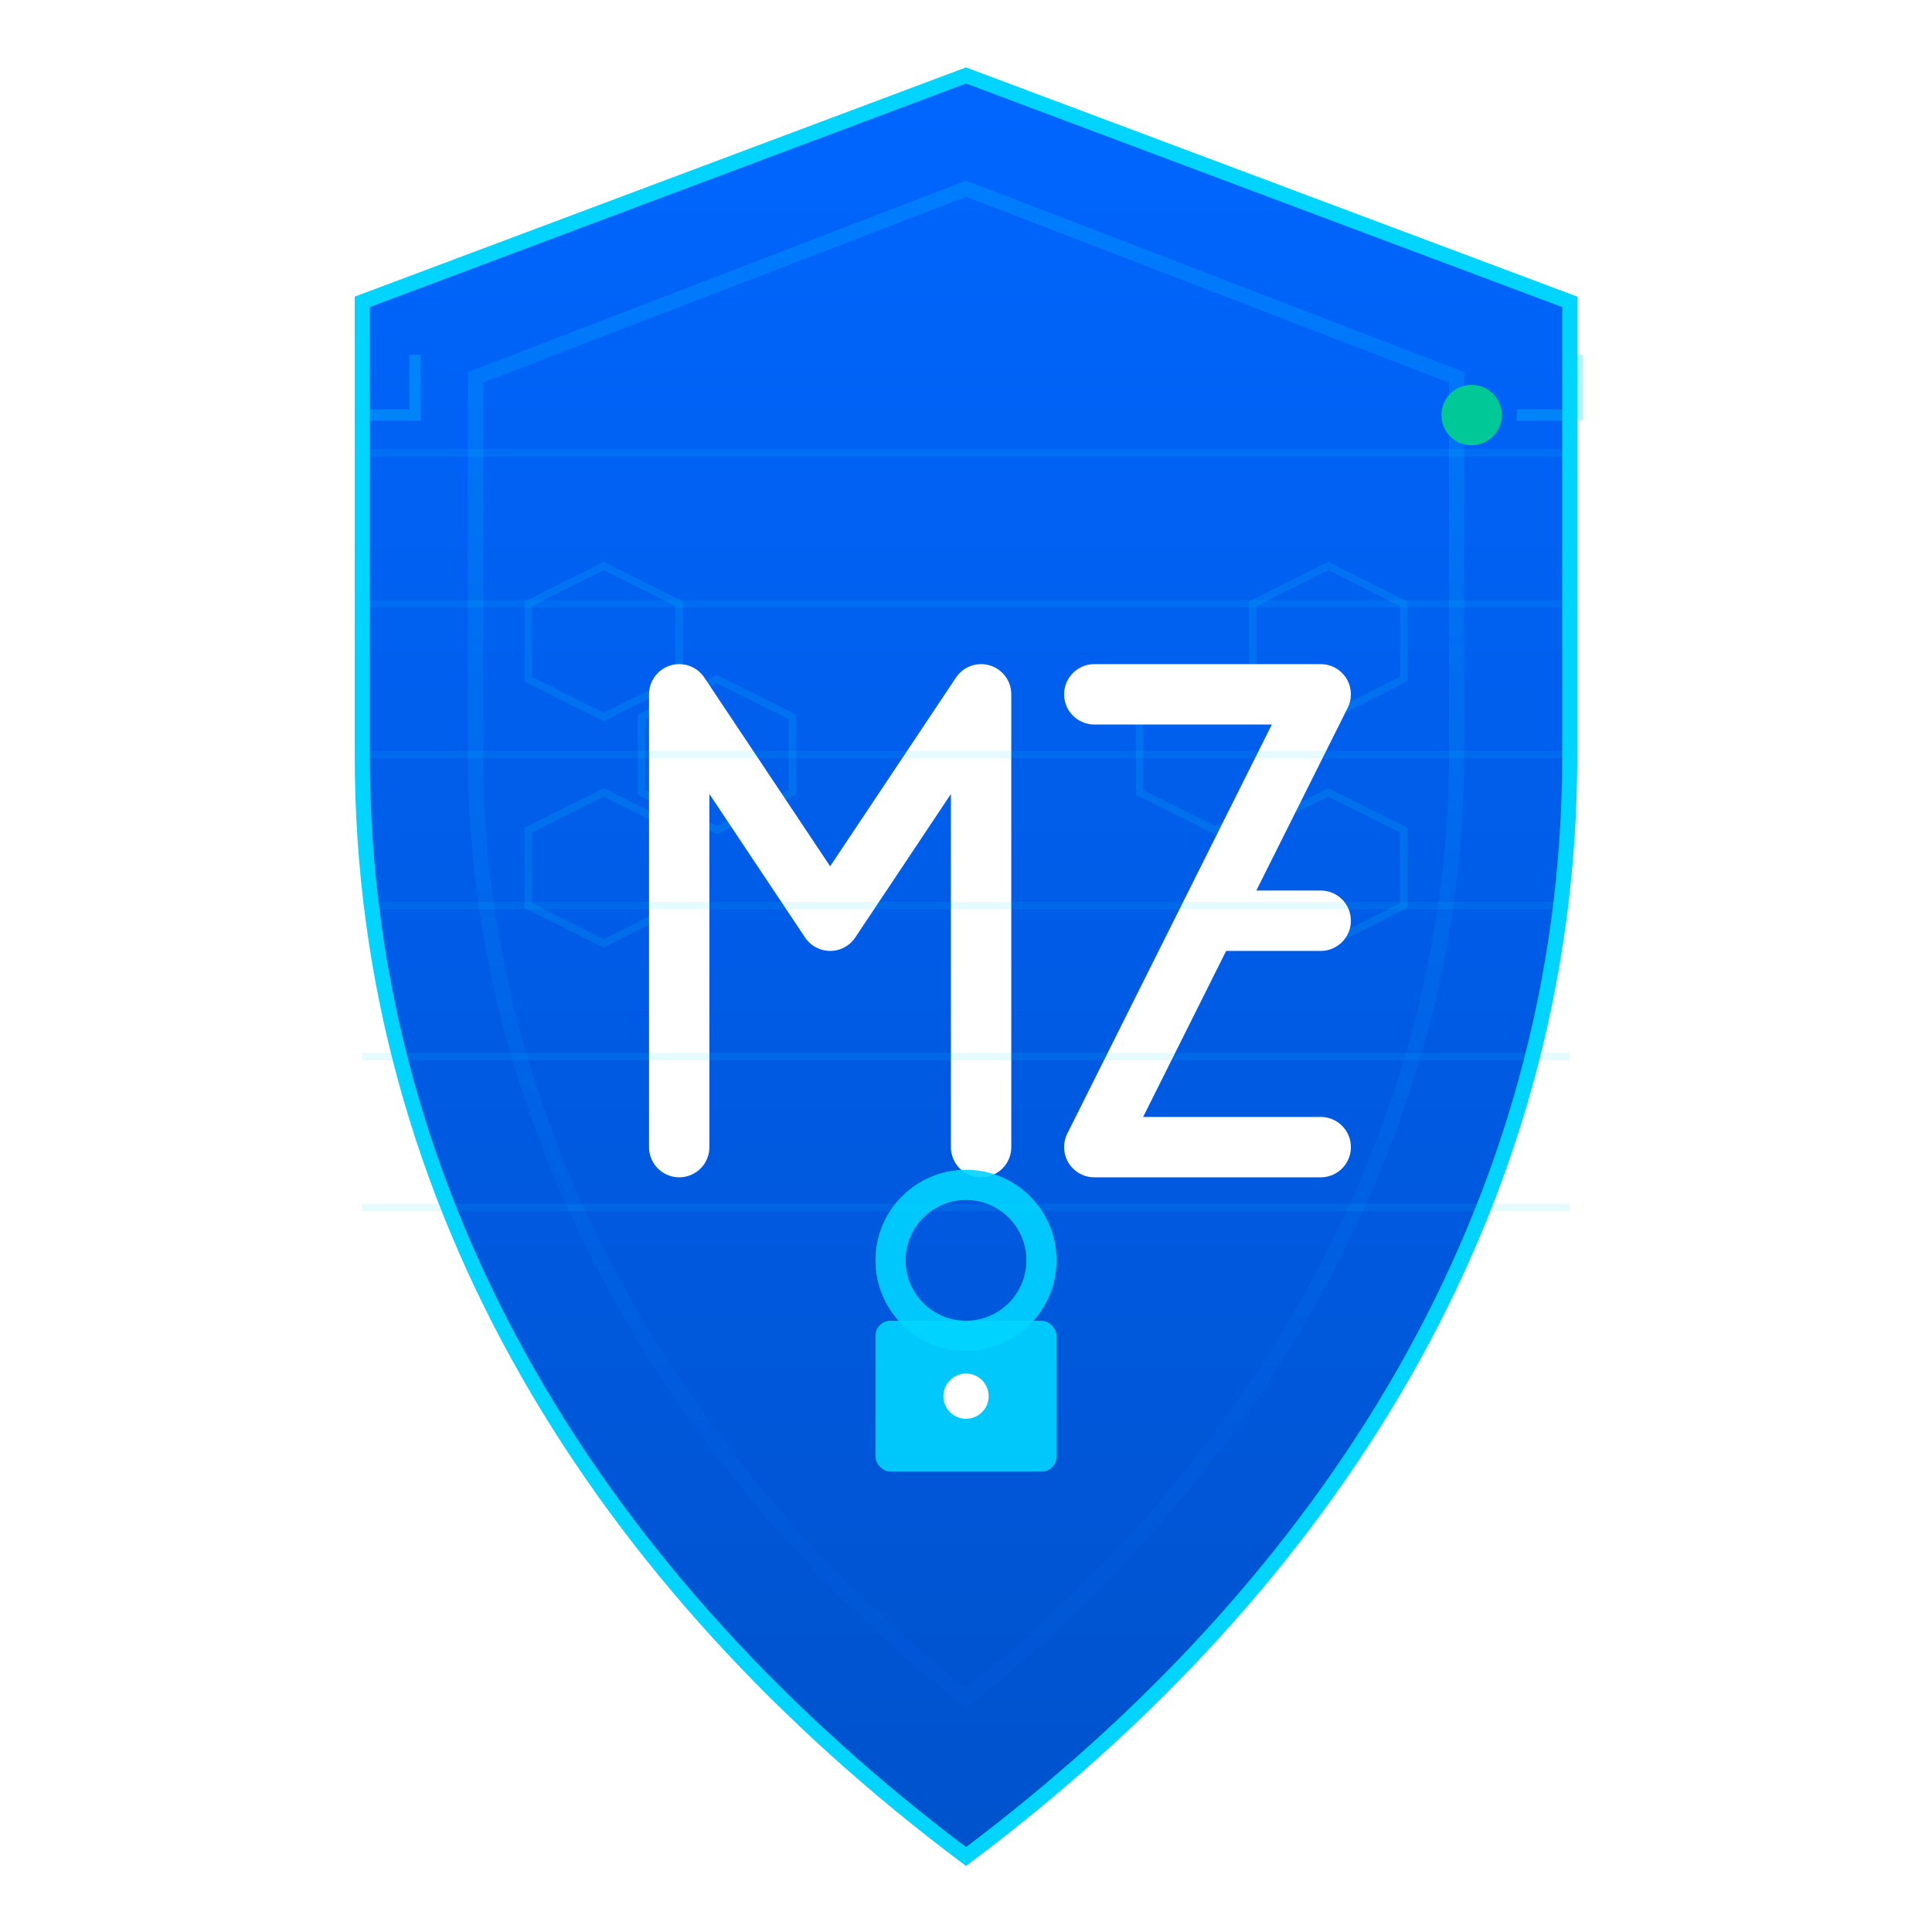
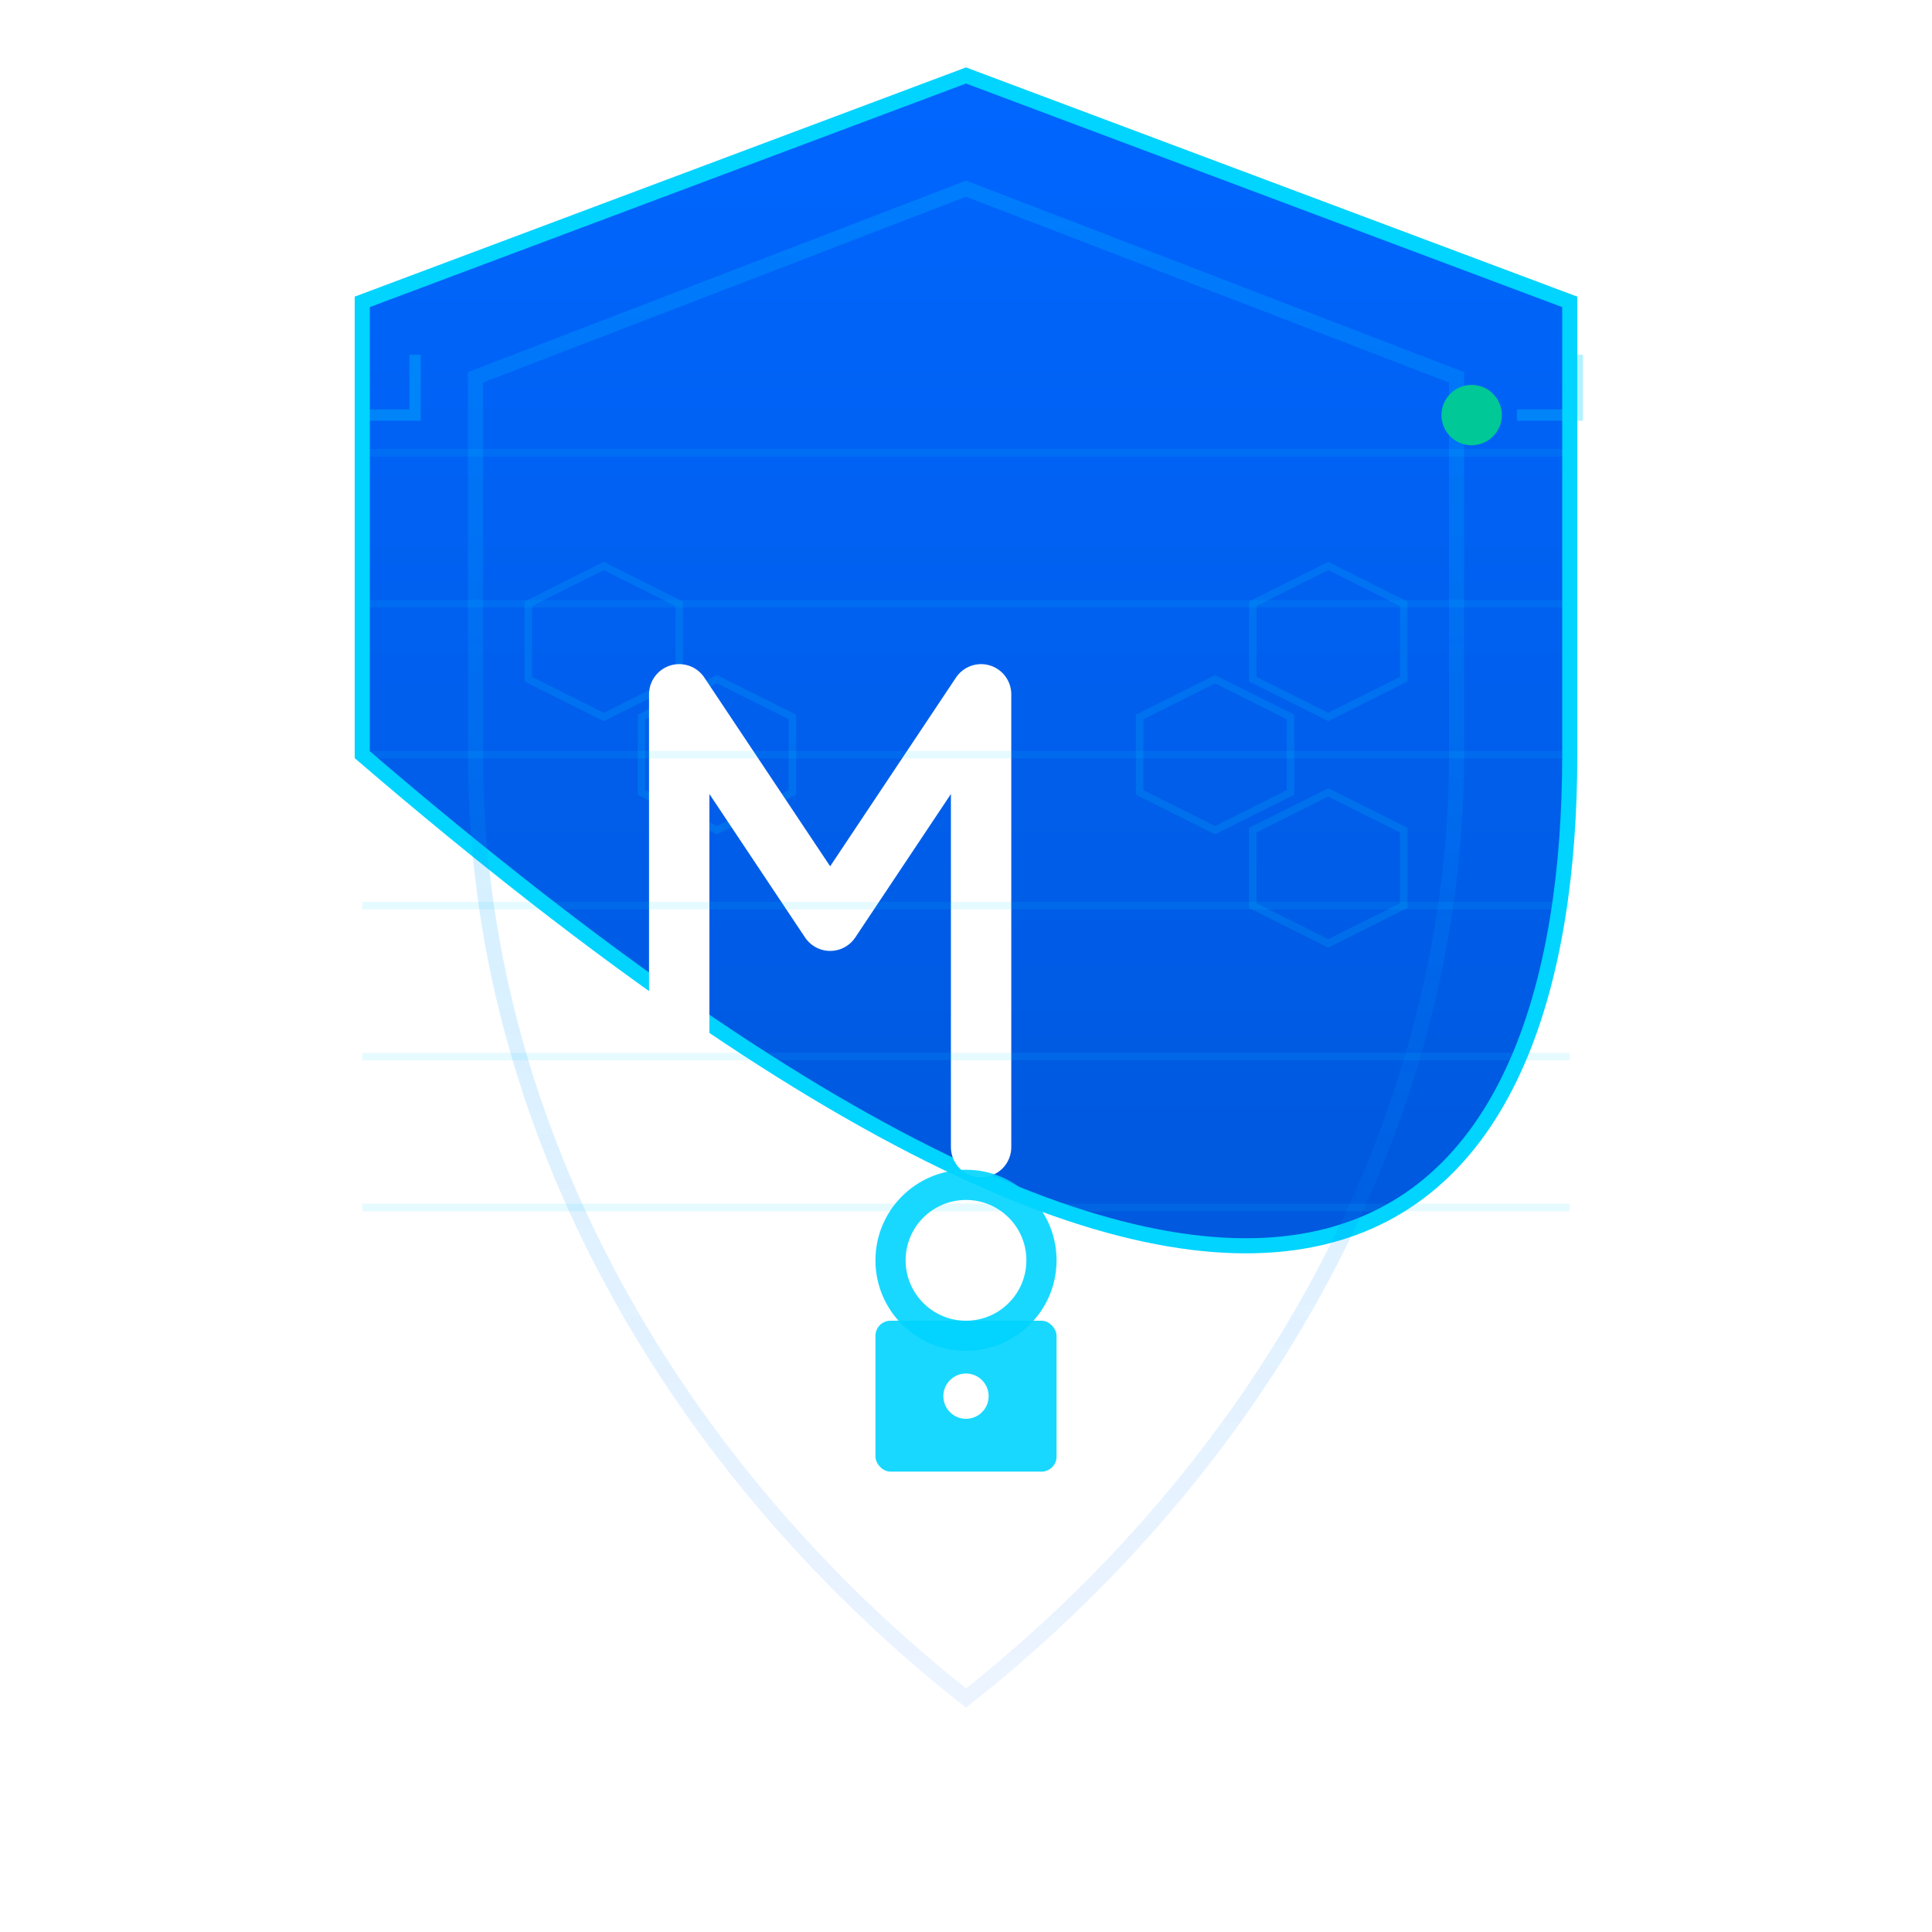
<svg xmlns="http://www.w3.org/2000/svg" width="256" height="256" viewBox="0 0 256 256" fill="none">
  <defs>
    <linearGradient id="shieldGradient" x1="128" y1="10" x2="128" y2="246" gradientUnits="userSpaceOnUse">
      <stop offset="0%" stop-color="#0066ff" />
      <stop offset="100%" stop-color="#0052cc" />
    </linearGradient>
    <linearGradient id="glowGradient" x1="128" y1="10" x2="128" y2="246" gradientUnits="userSpaceOnUse">
      <stop offset="0%" stop-color="#00d4ff" stop-opacity="0.4" />
      <stop offset="100%" stop-color="#0066ff" stop-opacity="0.1" />
    </linearGradient>
    <filter id="glow">
      <feGaussianBlur stdDeviation="4" result="coloredBlur" />
      <feMerge>
        <feMergeNode in="coloredBlur" />
        <feMergeNode in="SourceGraphic" />
      </feMerge>
    </filter>
    <filter id="innerShadow">
      <feGaussianBlur in="SourceAlpha" stdDeviation="3" />
      <feOffset dx="0" dy="2" result="offsetblur" />
      <feComponentTransfer>
        <feFuncA type="linear" slope="0.3" />
      </feComponentTransfer>
      <feMerge>
        <feMergeNode />
        <feMergeNode in="SourceGraphic" />
      </feMerge>
    </filter>
  </defs>
-   <path d="M128 10 L48 40 L48 100 C48 160 80 210 128 246 C176 210 208 160 208 100 L208 40 Z" fill="url(#shieldGradient)" stroke="#00d4ff" stroke-width="2" filter="url(#glow)" />
+   <path d="M128 10 L48 40 L48 100 C176 210 208 160 208 100 L208 40 Z" fill="url(#shieldGradient)" stroke="#00d4ff" stroke-width="2" filter="url(#glow)" />
  <path d="M128 25 L63 50 L63 100 C63 150 90 195 128 225 C166 195 193 150 193 100 L193 50 Z" fill="none" stroke="url(#glowGradient)" stroke-width="2" opacity="0.6" />
  <g opacity="0.15" stroke="#00d4ff" stroke-width="1" fill="none">
    <polygon points="70,80 80,75 90,80 90,90 80,95 70,90" />
-     <polygon points="70,110 80,105 90,110 90,120 80,125 70,120" />
    <polygon points="85,95 95,90 105,95 105,105 95,110 85,105" />
  </g>
  <g opacity="0.15" stroke="#00d4ff" stroke-width="1" fill="none">
    <polygon points="166,80 176,75 186,80 186,90 176,95 166,90" />
    <polygon points="166,110 176,105 186,110 186,120 176,125 166,120" />
    <polygon points="151,95 161,90 171,95 171,105 161,110 151,105" />
  </g>
  <path d="M90 90 L90 150 M90 90 L110 120 M110 120 L130 90 L130 150" stroke="white" stroke-width="8" stroke-linecap="round" stroke-linejoin="round" fill="none" filter="url(#innerShadow)" />
-   <path d="M145 90 L175 90 L145 150 L175 150 M160 120 L175 120" stroke="white" stroke-width="8" stroke-linecap="round" stroke-linejoin="round" fill="none" filter="url(#innerShadow)" />
  <g transform="translate(128, 175)">
    <rect x="-12" y="0" width="24" height="20" rx="2" fill="#00d4ff" opacity="0.9" />
    <circle cx="0" cy="-8" r="10" stroke="#00d4ff" stroke-width="4" fill="none" opacity="0.9" />
    <circle cx="0" cy="10" r="3" fill="white" />
  </g>
  <g opacity="0.1">
    <line x1="48" y1="60" x2="208" y2="60" stroke="#00d4ff" stroke-width="1" />
    <line x1="48" y1="80" x2="208" y2="80" stroke="#00d4ff" stroke-width="1" />
    <line x1="48" y1="100" x2="208" y2="100" stroke="#00d4ff" stroke-width="1" />
    <line x1="48" y1="120" x2="208" y2="120" stroke="#00d4ff" stroke-width="1" />
    <line x1="48" y1="140" x2="208" y2="140" stroke="#00d4ff" stroke-width="1" />
    <line x1="48" y1="160" x2="208" y2="160" stroke="#00d4ff" stroke-width="1" />
  </g>
  <g opacity="0.3" stroke="#00d4ff" stroke-width="1.5" fill="none">
    <path d="M55 47 L55 55 L47 55" />
    <path d="M209 47 L209 55 L201 55" />
  </g>
  <circle cx="195" cy="55" r="4" fill="#00c896">
    <animate attributeName="opacity" values="1;0.4;1" dur="2s" repeatCount="indefinite" />
  </circle>
</svg>